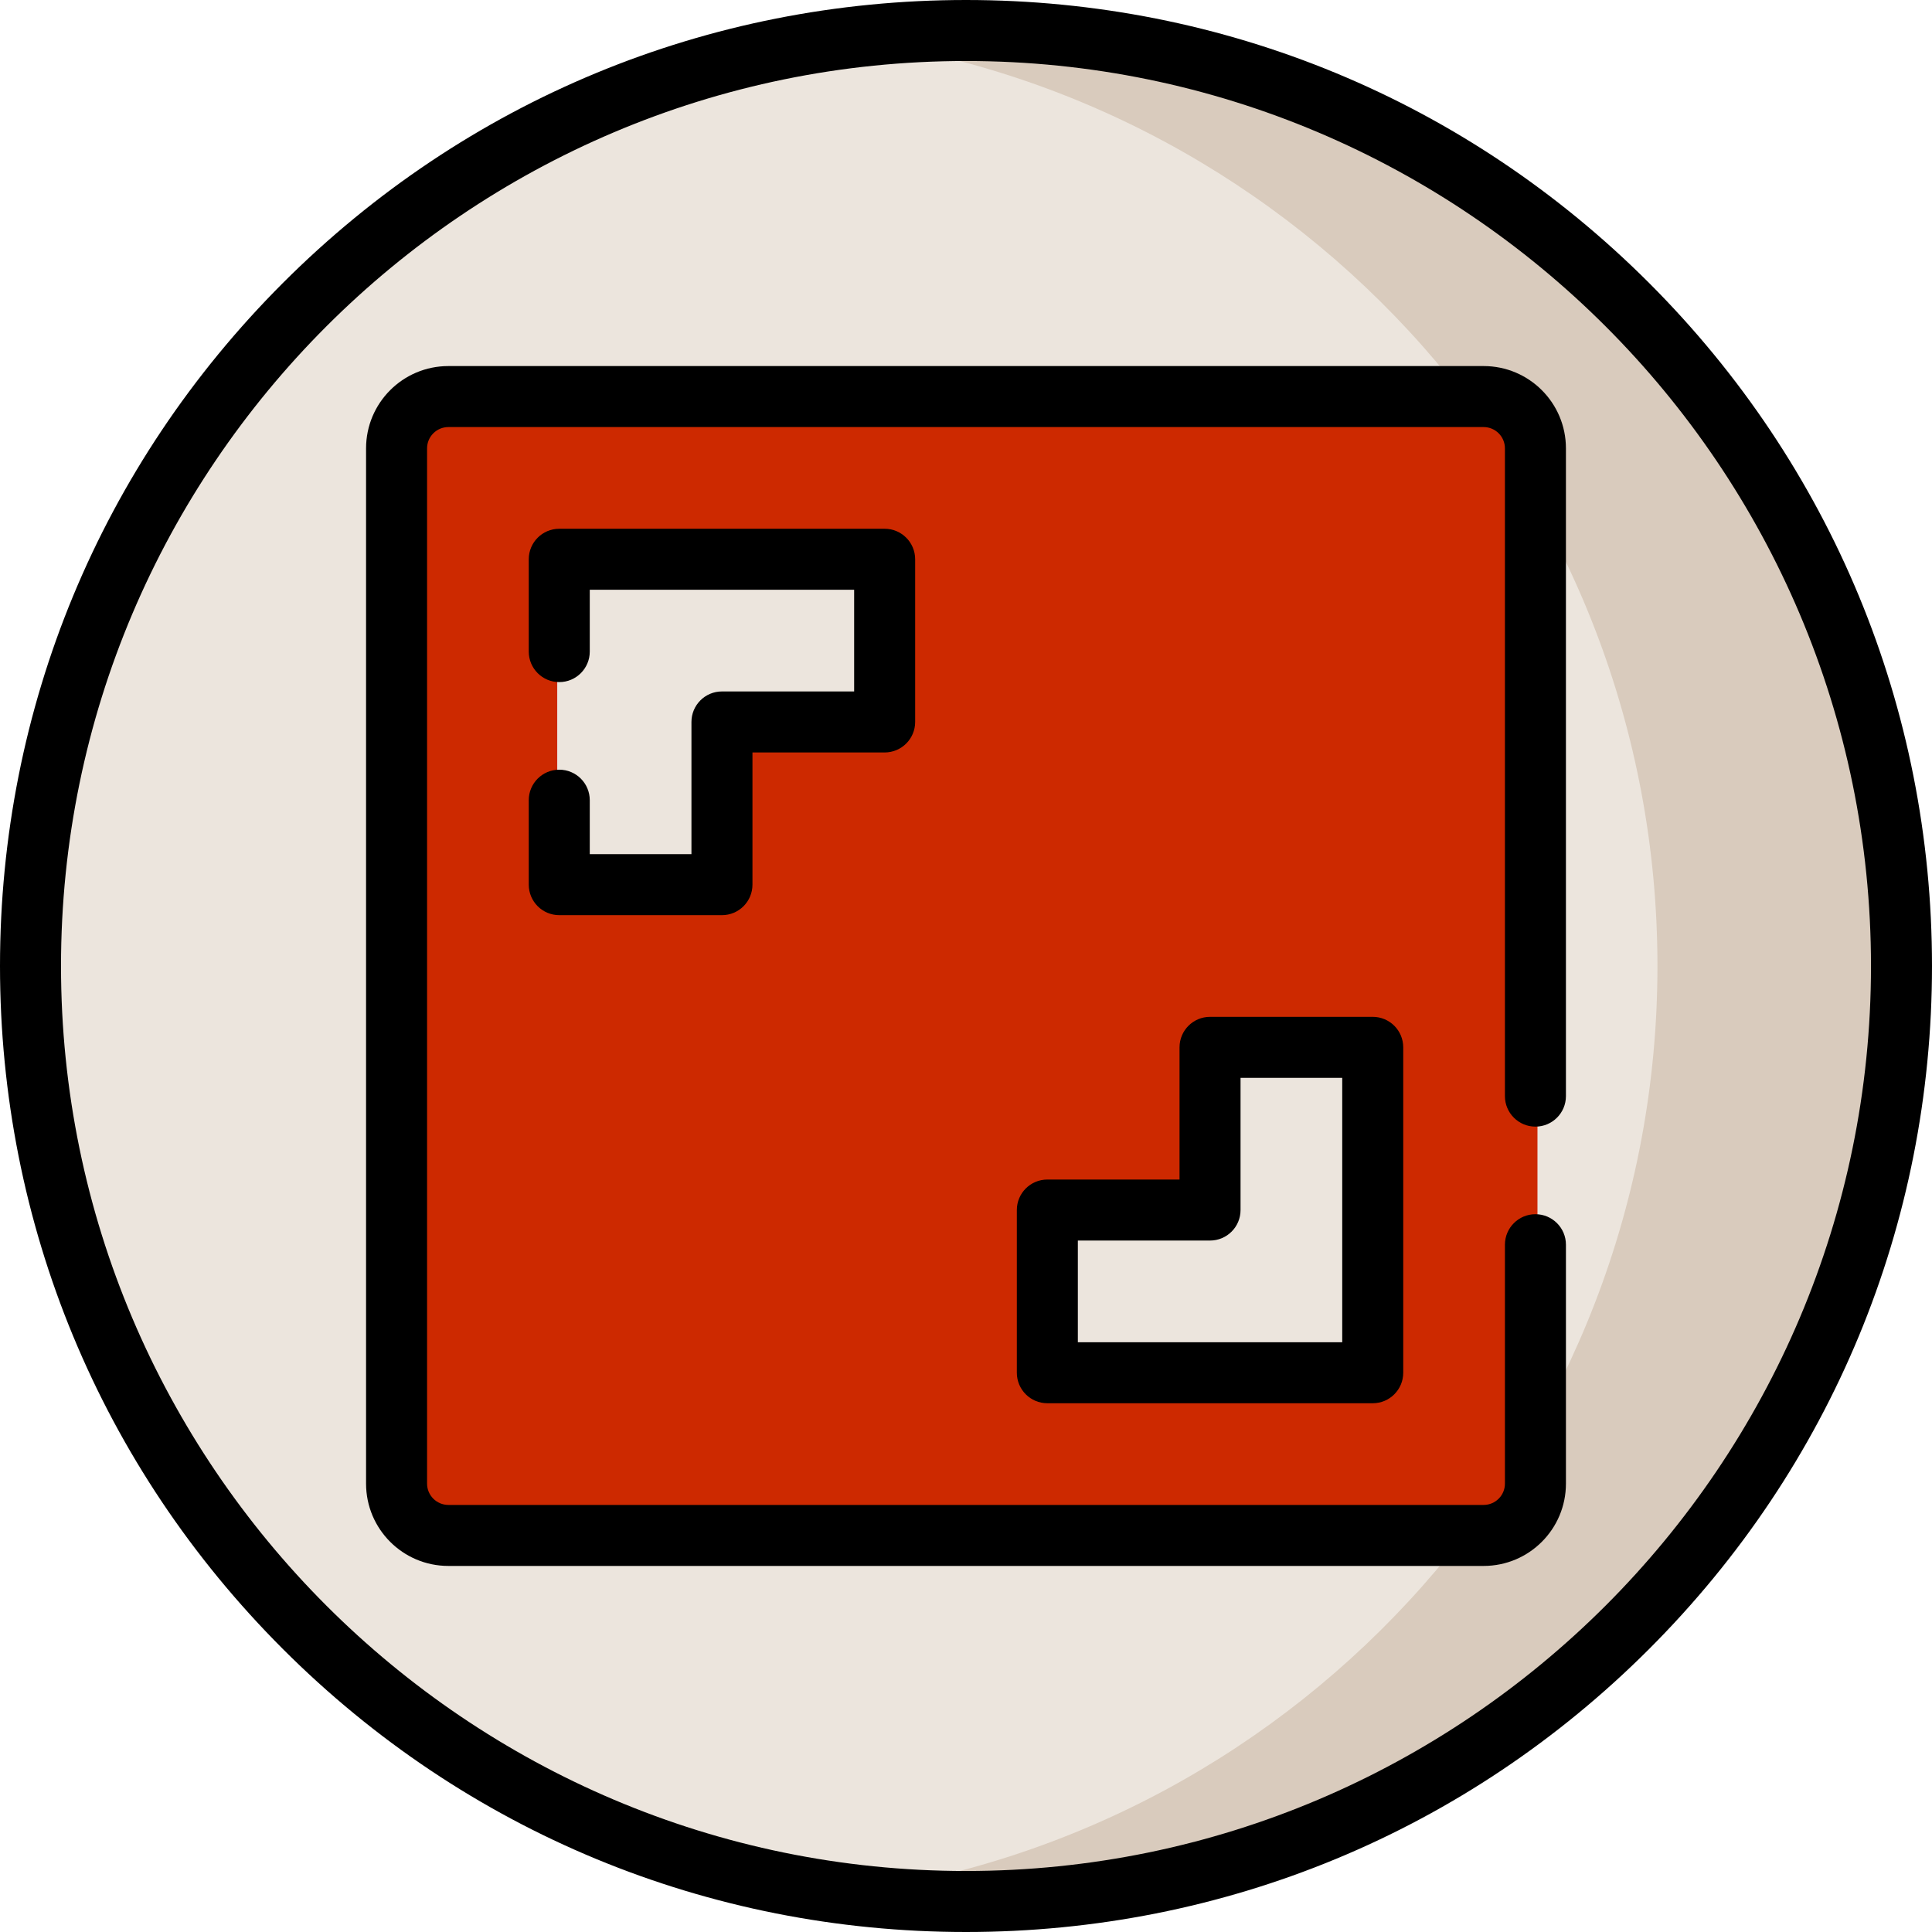
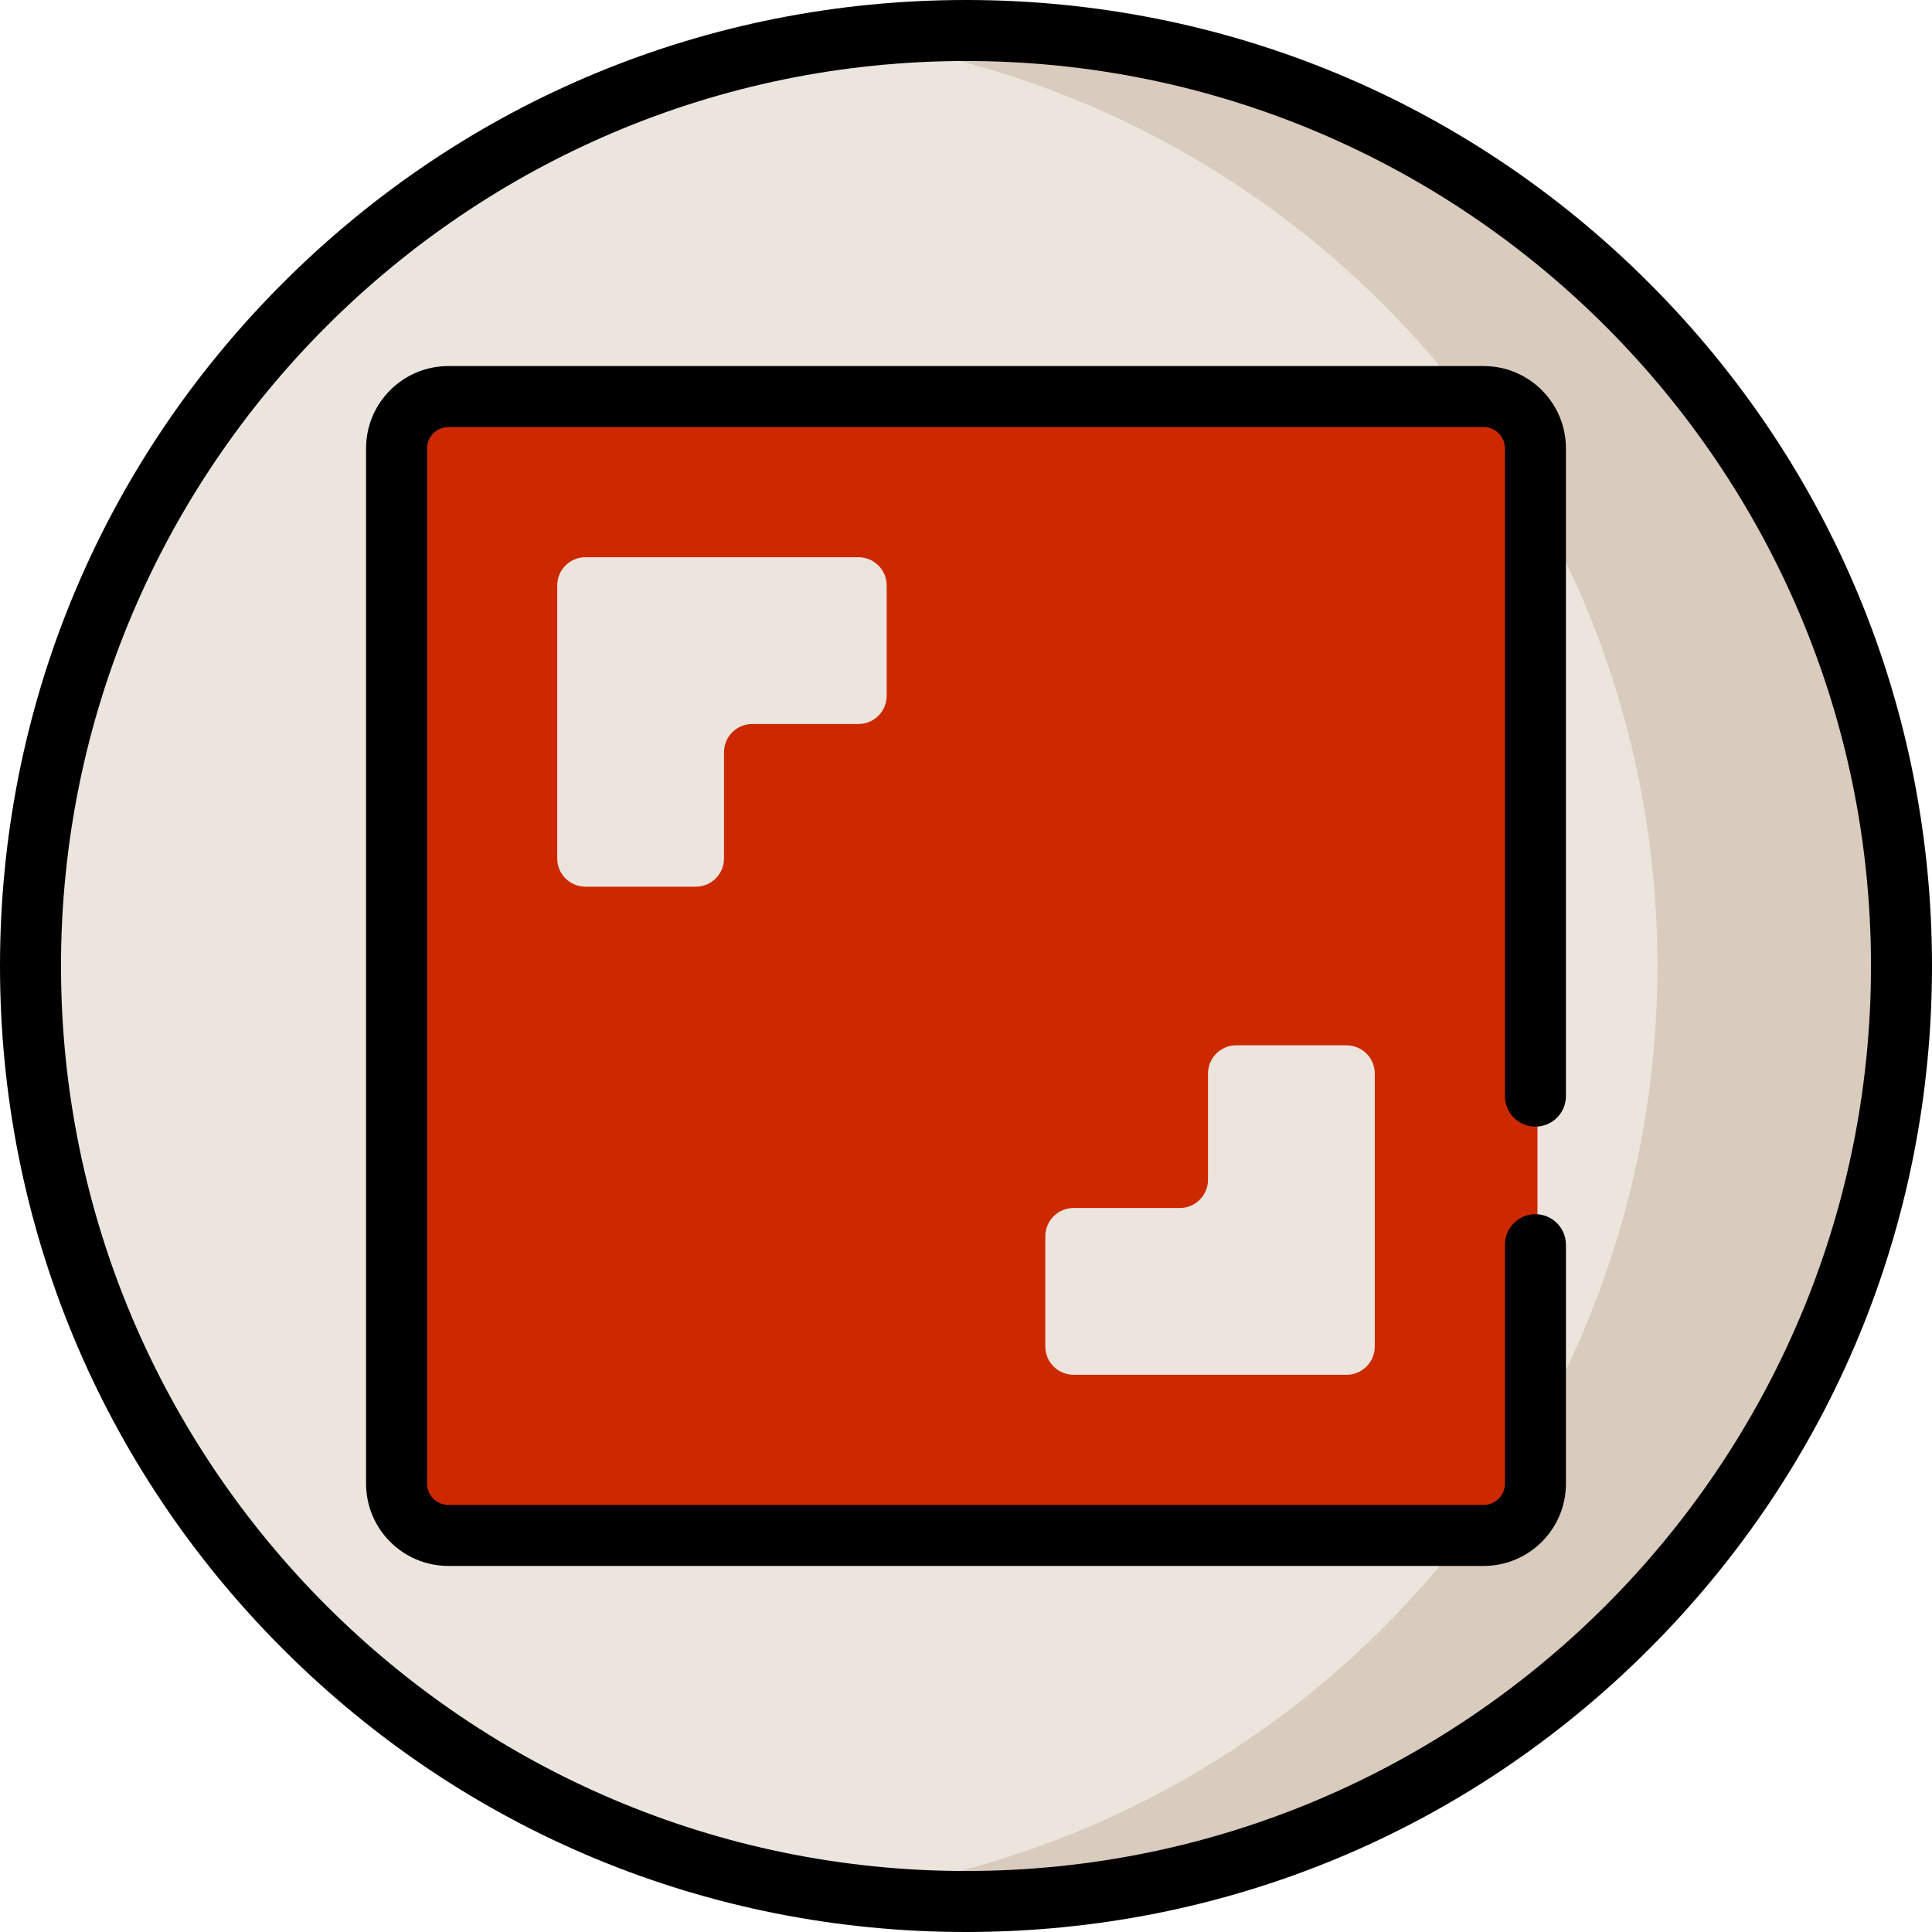
<svg xmlns="http://www.w3.org/2000/svg" height="800px" width="800px" version="1.1" id="Layer_1" viewBox="0 0 512 512" xml:space="preserve">
  <circle style="fill:#ECE5DD;" cx="256" cy="256" r="247.916" />
  <path style="fill:#D9CBBD;" d="M256,8.084c-10.96,0-21.752,0.72-32.337,2.099C345.304,26.029,439.242,130.04,439.242,256  s-93.939,229.971-215.579,245.817c10.585,1.379,21.377,2.099,32.337,2.099c136.921,0,247.916-110.996,247.916-247.916  S392.921,8.084,256,8.084z" />
  <path style="fill:#CD2900;" d="M118.824,407.444c-7.868,0-14.268-6.399-14.268-14.267V118.823c0-7.866,6.401-14.267,14.268-14.267  h274.353c7.868,0,14.267,6.401,14.267,14.267v274.353c0,7.868-6.401,14.267-14.267,14.267H118.824V407.444z" />
  <g>
    <path style="fill:#ECE5DD;" d="M147.672,227.498v-72.344c0-4.133,3.35-7.483,7.483-7.483h72.344c4.133,0,7.483,3.35,7.483,7.483   v29.228c0,4.133-3.35,7.483-7.483,7.483h-28.15c-4.133,0-7.483,3.35-7.483,7.483v28.15c0,4.133-3.35,7.483-7.483,7.483h-29.228   C151.022,234.981,147.672,231.631,147.672,227.498z" />
    <path style="fill:#ECE5DD;" d="M277.019,356.846v-29.228c0-4.133,3.35-7.483,7.483-7.483h28.15c4.133,0,7.483-3.35,7.483-7.483   v-28.15c0-4.133,3.35-7.483,7.483-7.483h29.228c4.133,0,7.483,3.35,7.483,7.483v72.344c0,4.133-3.35,7.483-7.483,7.483h-72.344   C280.369,364.328,277.019,360.978,277.019,356.846z" />
  </g>
  <path d="M437.019,74.982C388.667,26.628,324.379,0,256,0S123.333,26.628,74.981,74.982C26.628,123.333,0,187.62,0,256  s26.628,132.667,74.981,181.019C123.333,485.372,187.62,512,256,512s132.667-26.628,181.019-74.982  C485.372,388.667,512,324.379,512,256S485.372,123.333,437.019,74.982z M256,495.832C123.756,495.832,16.168,388.244,16.168,256  S123.756,16.168,256,16.168S495.832,123.756,495.832,256S388.244,495.832,256,495.832z" />
  <path d="M398.821,329.861v63.316c0,3.117-2.527,5.644-5.644,5.644H118.824c-3.117,0-5.645-2.528-5.645-5.645V118.823  c0-3.117,2.527-5.644,5.644-5.644h274.353c3.117,0,5.644,2.527,5.644,5.644v171.659c0,4.465,3.62,8.084,8.084,8.084l0,0  c4.465,0,8.084-3.62,8.084-8.084V118.823c0.001-12.047-9.765-21.812-21.811-21.812H118.824c-12.048,0-21.813,9.766-21.813,21.813  v274.353c0,12.047,9.766,21.812,21.812,21.812h274.353c12.048,0,21.813-9.766,21.813-21.812v-63.316c0-4.465-3.62-8.084-8.084-8.084  l0,0C402.441,321.776,398.821,325.396,398.821,329.861z" />
-   <path d="M234.442,140.126h-86.232c-4.465,0-8.084,3.62-8.084,8.084v24.469c0,4.465,3.62,8.084,8.084,8.084l0,0  c4.465,0,8.084-3.62,8.084-8.084v-16.385h70.063v26.947h-35.032c-4.465,0-8.084,3.62-8.084,8.084v35.032h-26.947v-14.299  c0-4.465-3.62-8.084-8.084-8.084l0,0c-4.465,0-8.084,3.62-8.084,8.084v22.384c0,4.465,3.62,8.084,8.084,8.084h43.116  c4.465,0,8.084-3.62,8.084-8.084v-35.032h35.032c4.465,0,8.084-3.62,8.084-8.084v-43.116  C242.526,143.746,238.907,140.126,234.442,140.126z" />
-   <path d="M363.789,269.474h-43.116c-4.466,0-8.084,3.618-8.084,8.084v35.032h-35.032c-4.466,0-8.084,3.618-8.084,8.084v43.116  c0,4.466,3.618,8.084,8.084,8.084h86.232c4.466,0,8.084-3.618,8.084-8.084v-86.232C371.874,273.092,368.255,269.474,363.789,269.474  z M355.705,355.705h-70.063v-26.947h35.032c4.466,0,8.084-3.618,8.084-8.084v-35.032h26.947V355.705z" />
</svg>